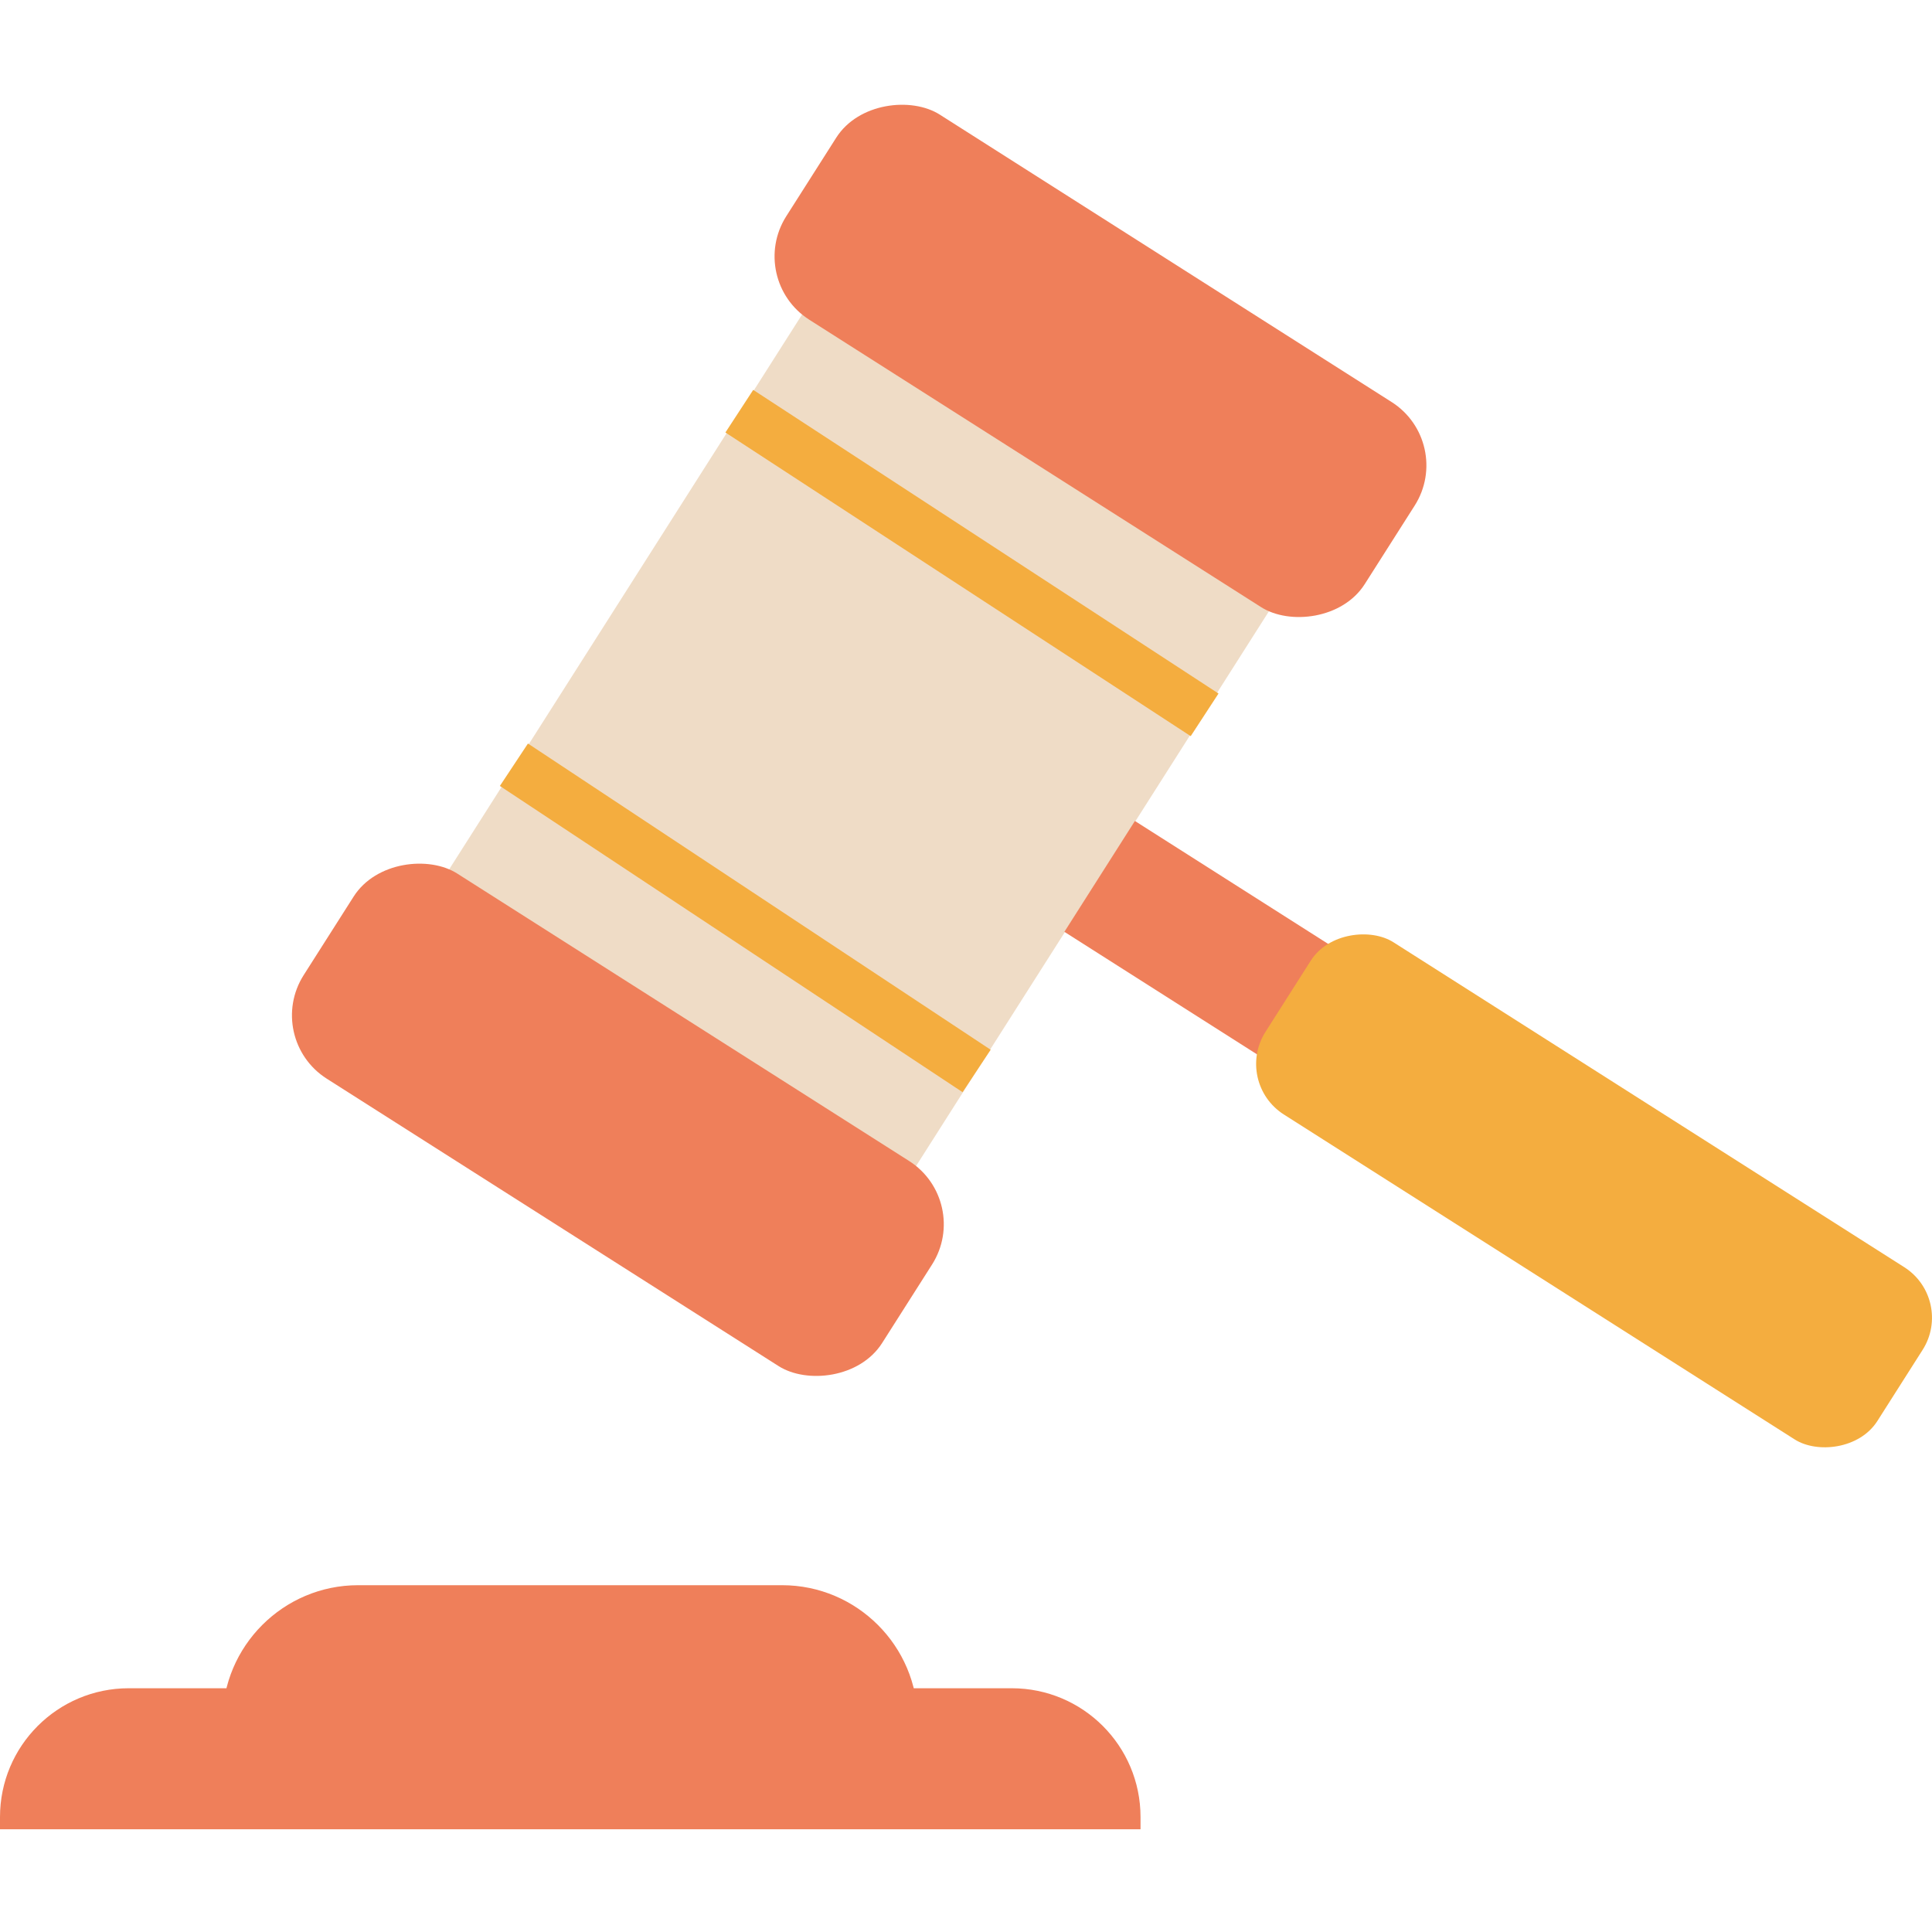
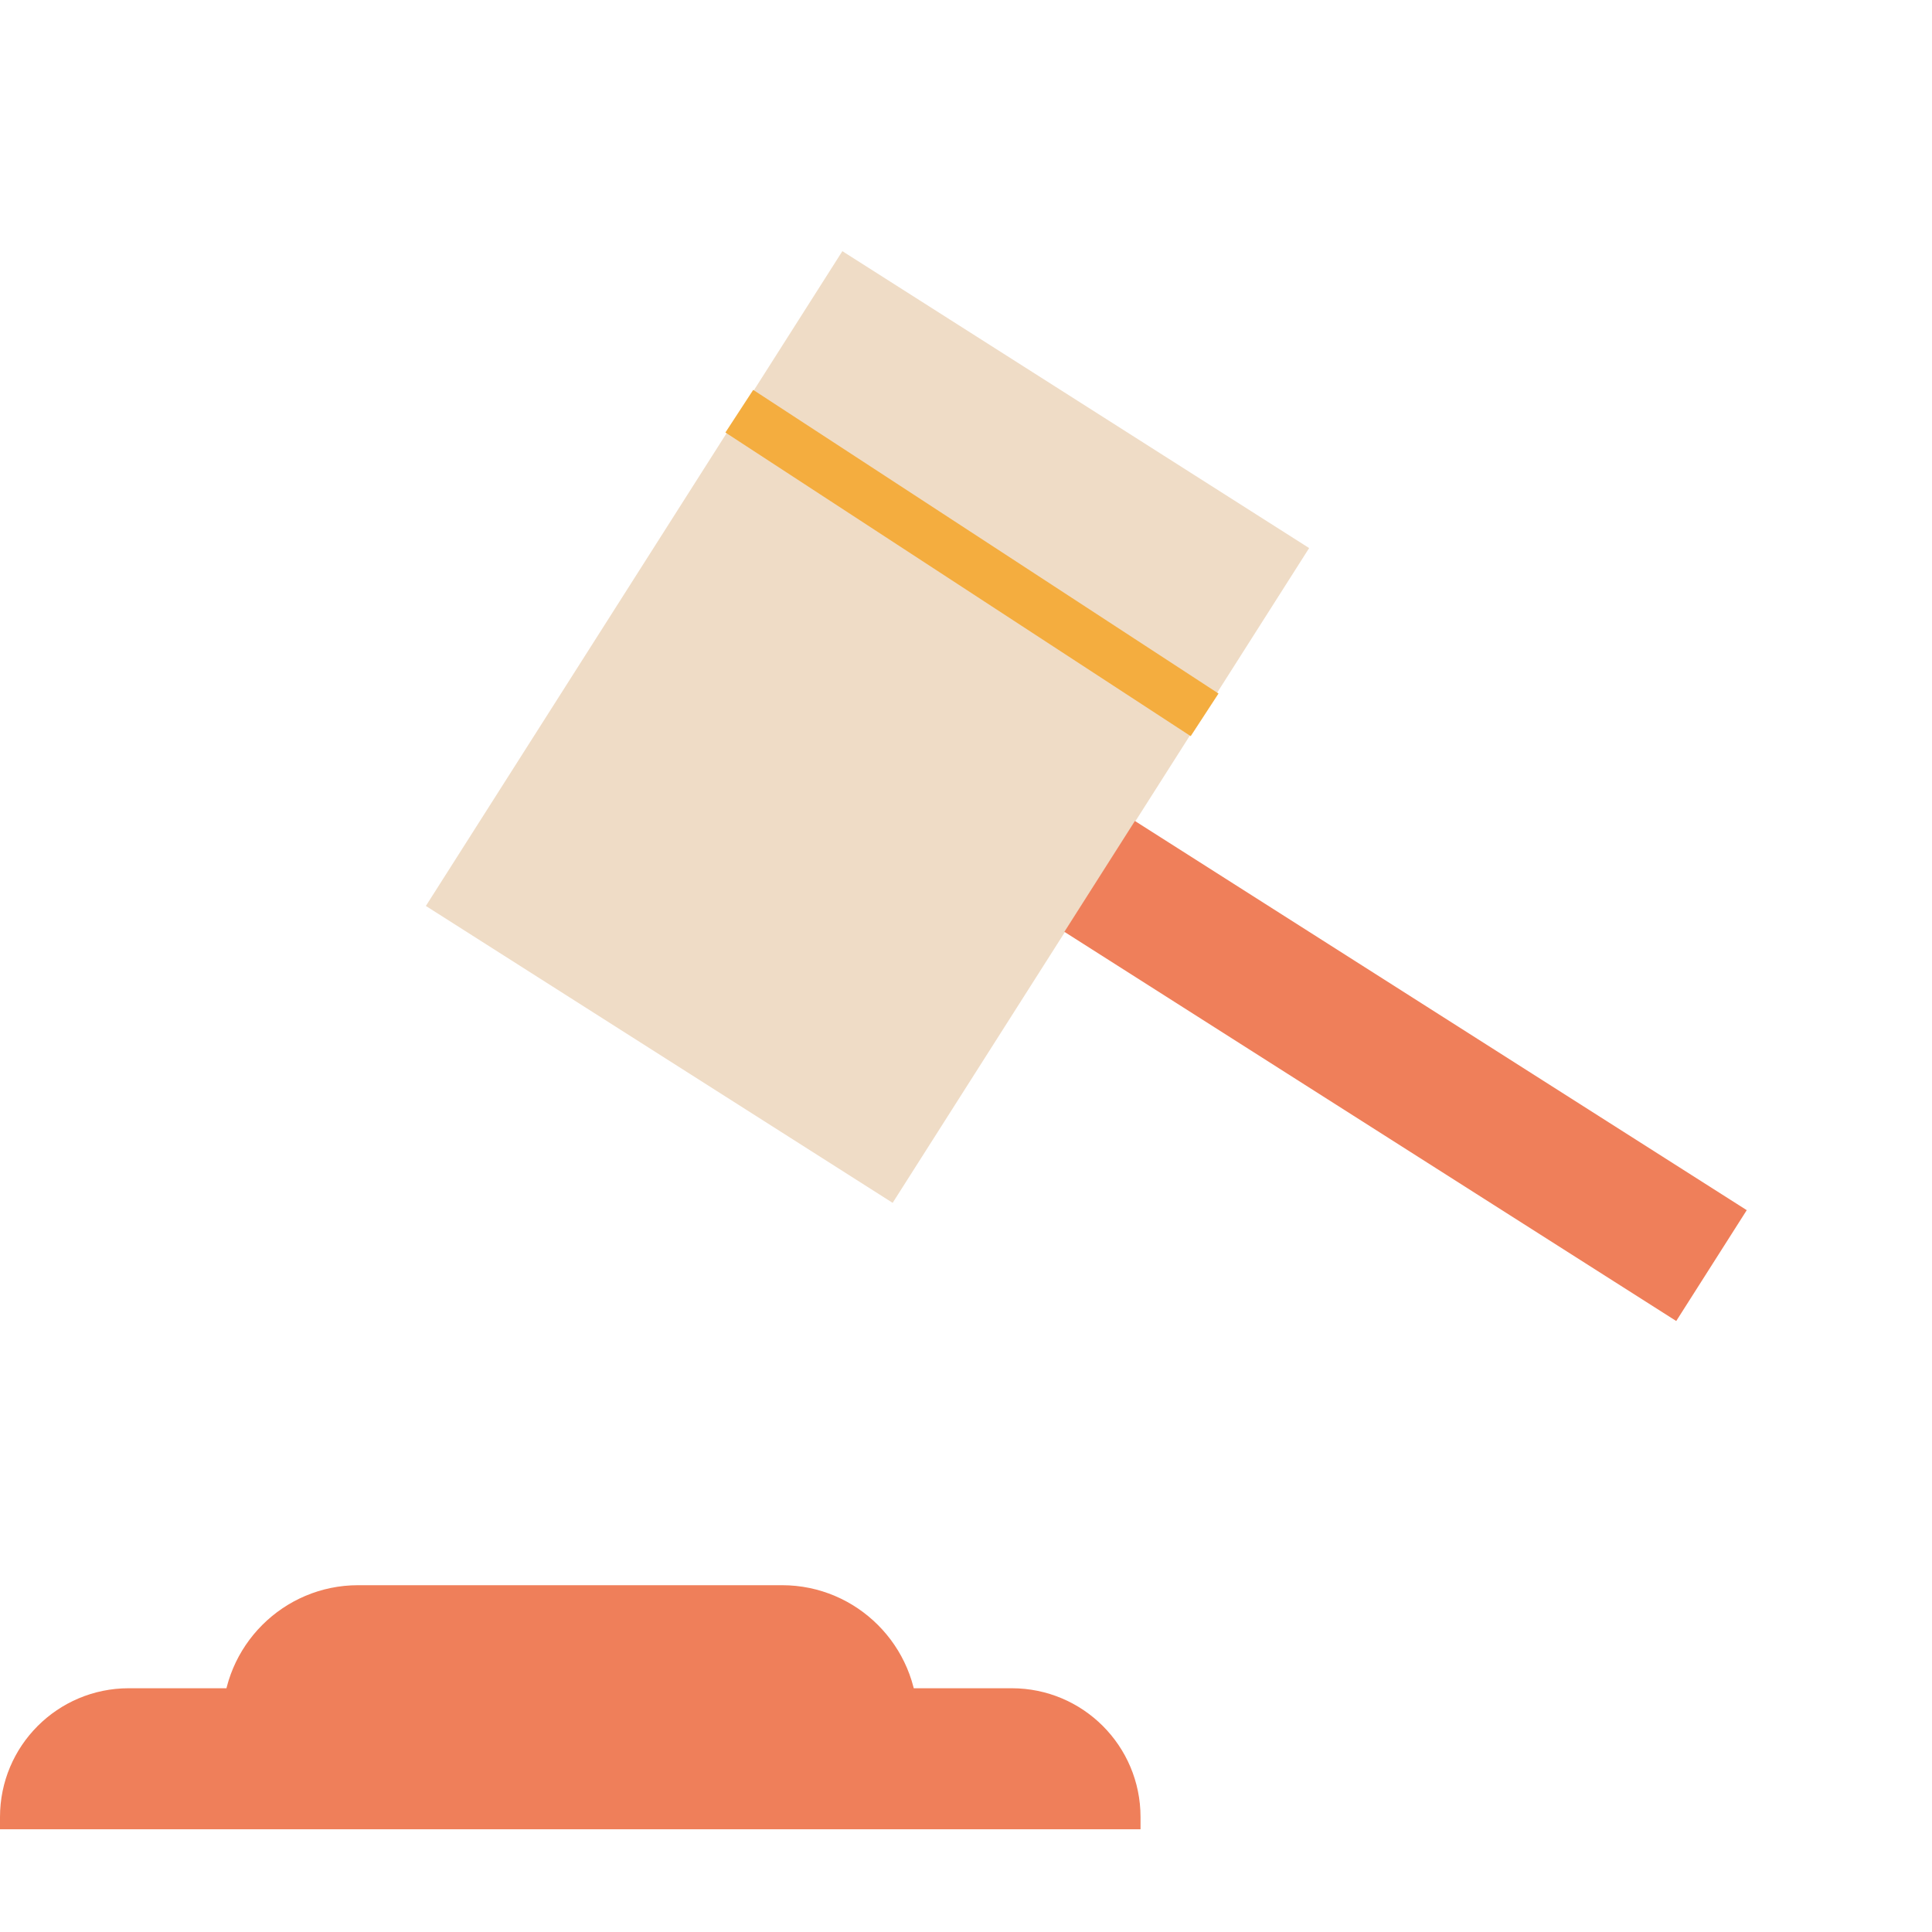
<svg xmlns="http://www.w3.org/2000/svg" id="Persos" viewBox="0 0 60 60">
  <defs>
    <style>.cls-1{fill:#f4ad3f;}.cls-2{fill:#efdcc6;}.cls-3{fill:#ef7f5a;}.cls-4{fill:none;stroke:#f4ad3f;stroke-miterlimit:10;stroke-width:1.58px;}</style>
  </defs>
  <rect class="cls-2" x="14.89" y="13.99" width="24.1" height="17.18" transform="translate(-6.57 33.19) rotate(-57.54)" />
-   <rect class="cls-3" x="15.41" y="24.13" width="7.55" height="21.29" rx="2.33" ry="2.33" transform="translate(-20.45 32.3) rotate(-57.54)" />
-   <rect class="cls-3" x="30.4" y=".56" width="7.55" height="21.29" rx="2.33" ry="2.33" transform="translate(6.38 34.03) rotate(-57.54)" />
  <rect class="cls-3" x="41.61" y="22" width="4.08" height="22.52" transform="translate(-7.84 52.24) rotate(-57.54)" />
-   <rect class="cls-1" x="46.34" y="25.72" width="6.34" height="22.52" rx="1.86" ry="1.86" transform="translate(-8.27 58.91) rotate(-57.54)" />
  <path class="cls-3" d="m4,52.43h27.42c2.21,0,4,1.79,4,4v.38H0v-.38C0,54.22,1.79,52.43,4,52.43Z" />
  <path class="cls-3" d="m11.12,49.23h13.17c2.32,0,4.21,1.89,4.21,4.21H6.91c0-2.32,1.89-4.21,4.21-4.21Z" />
-   <line class="cls-4" x1="15.96" y1="23.75" x2="30.33" y2="33.26" />
  <line class="cls-4" x1="22.96" y1="12.77" x2="37.41" y2="22.2" />
</svg>